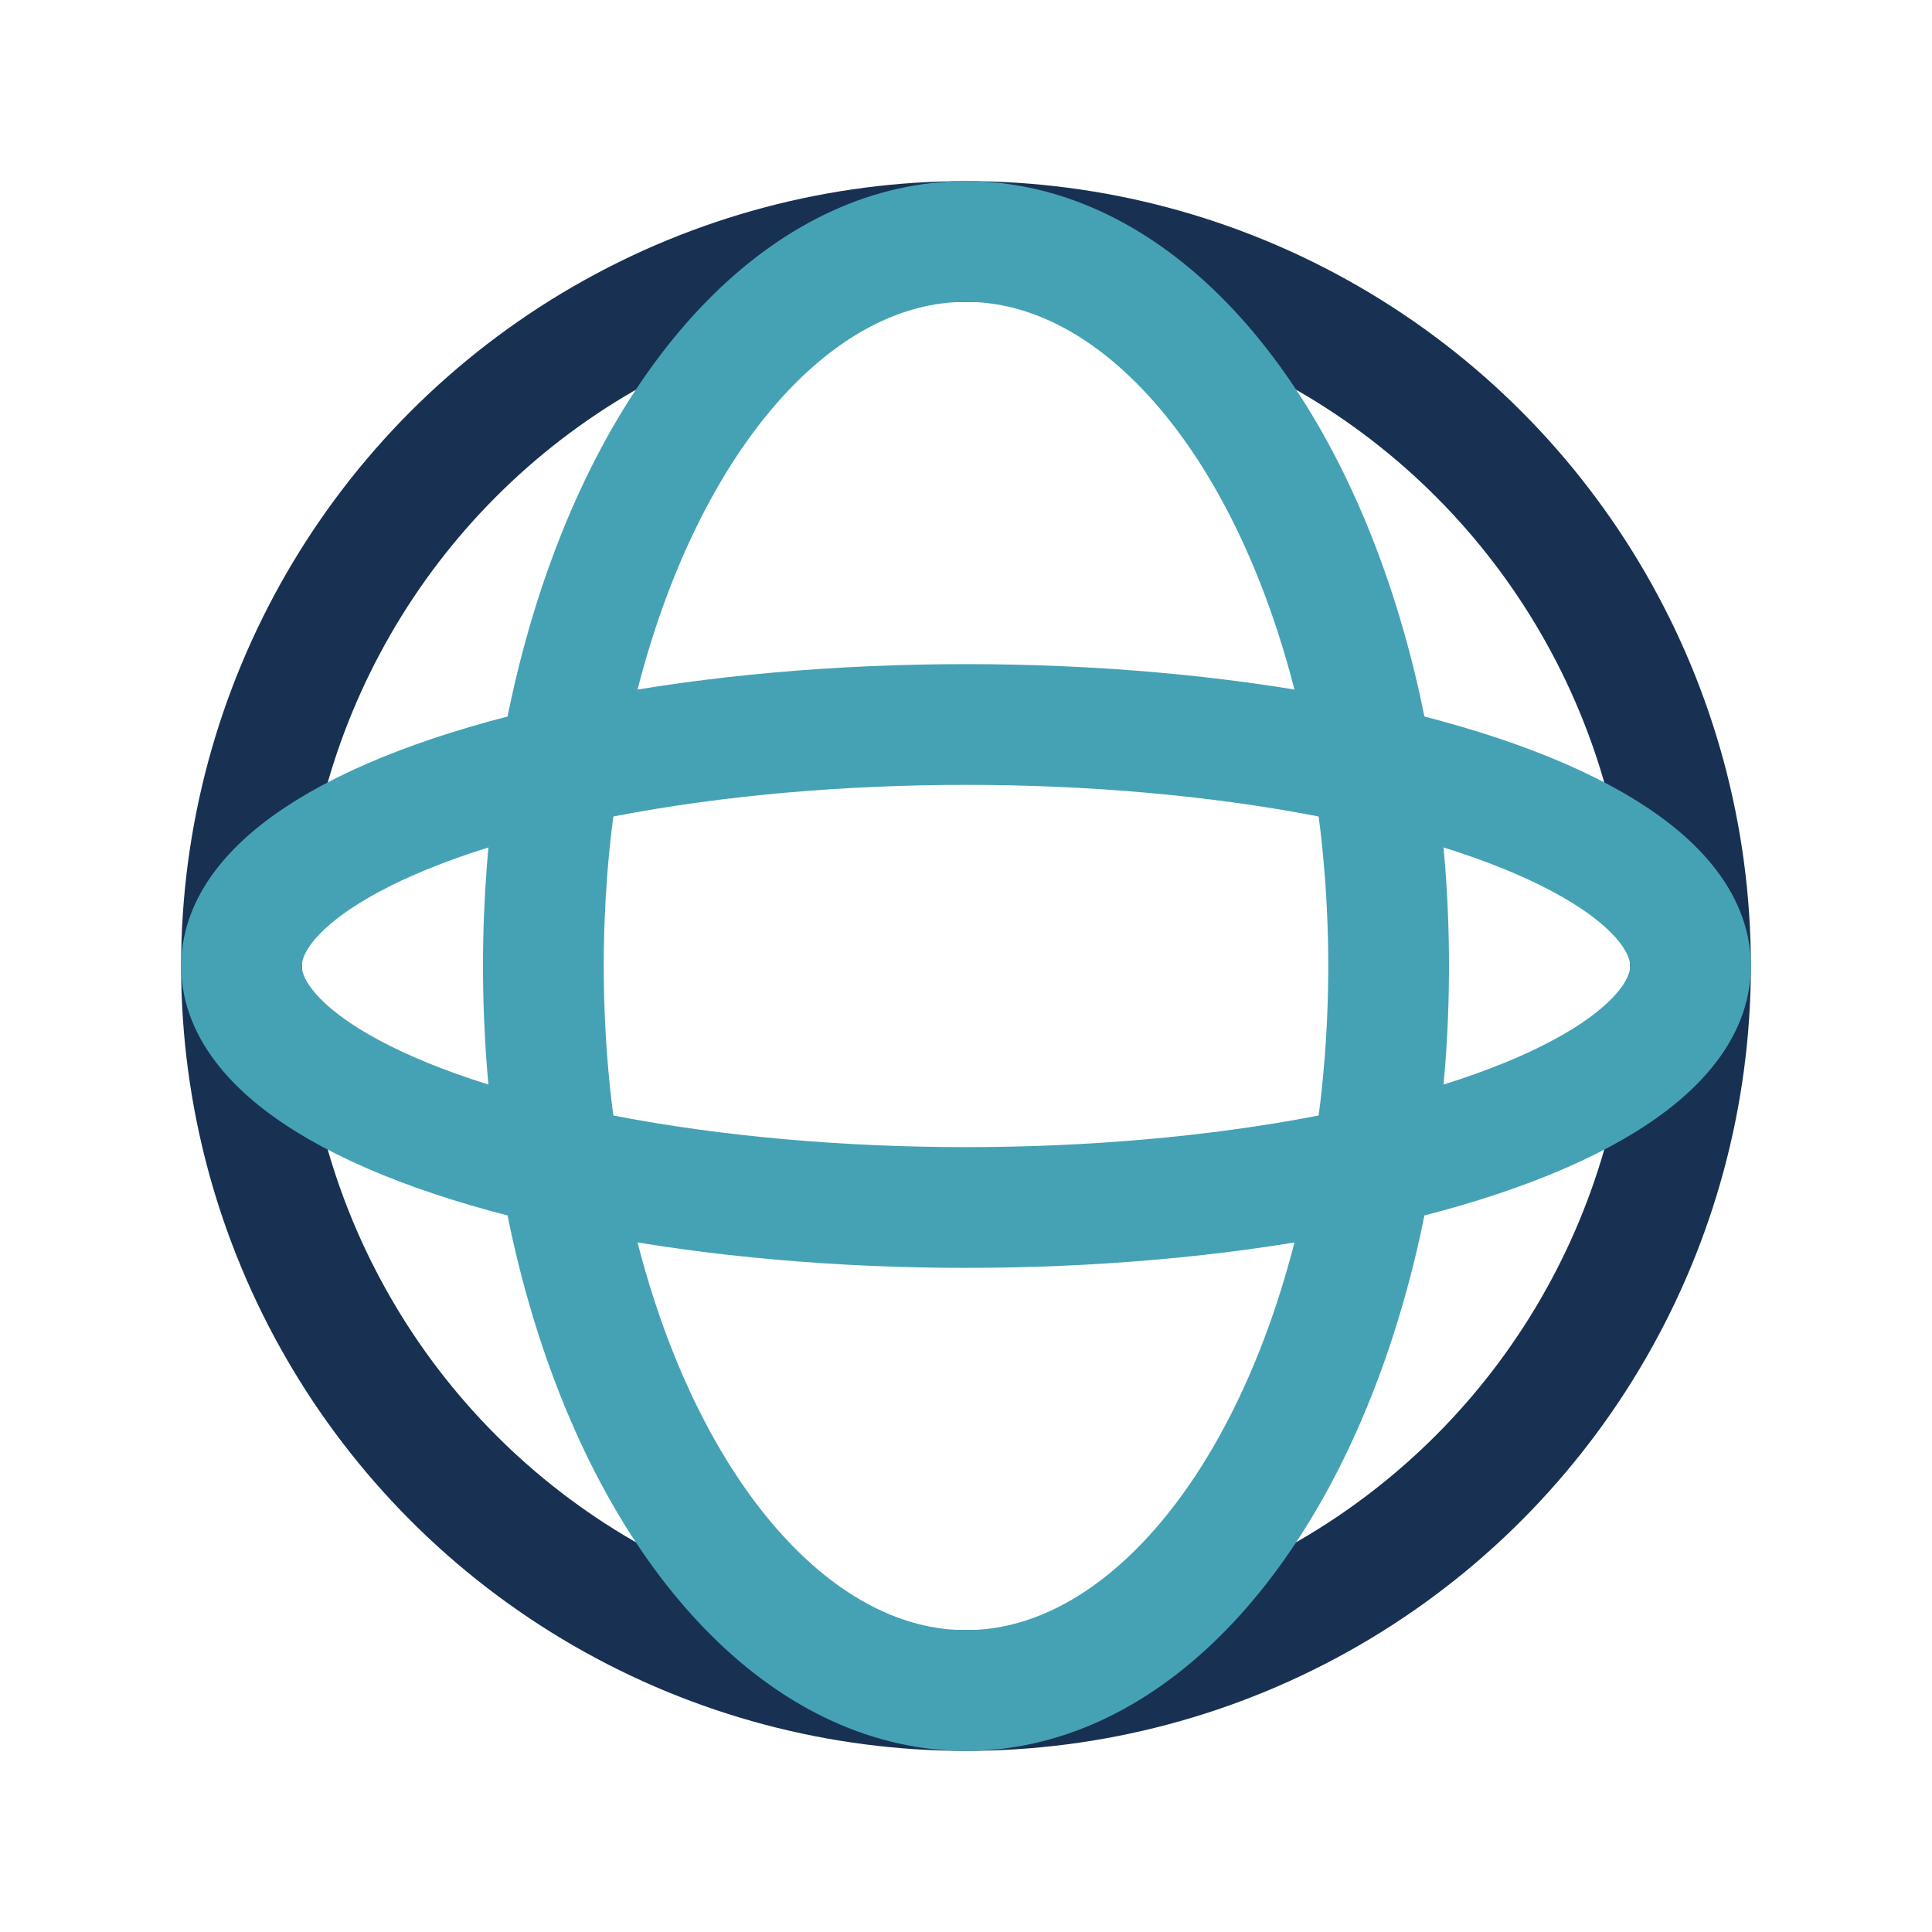
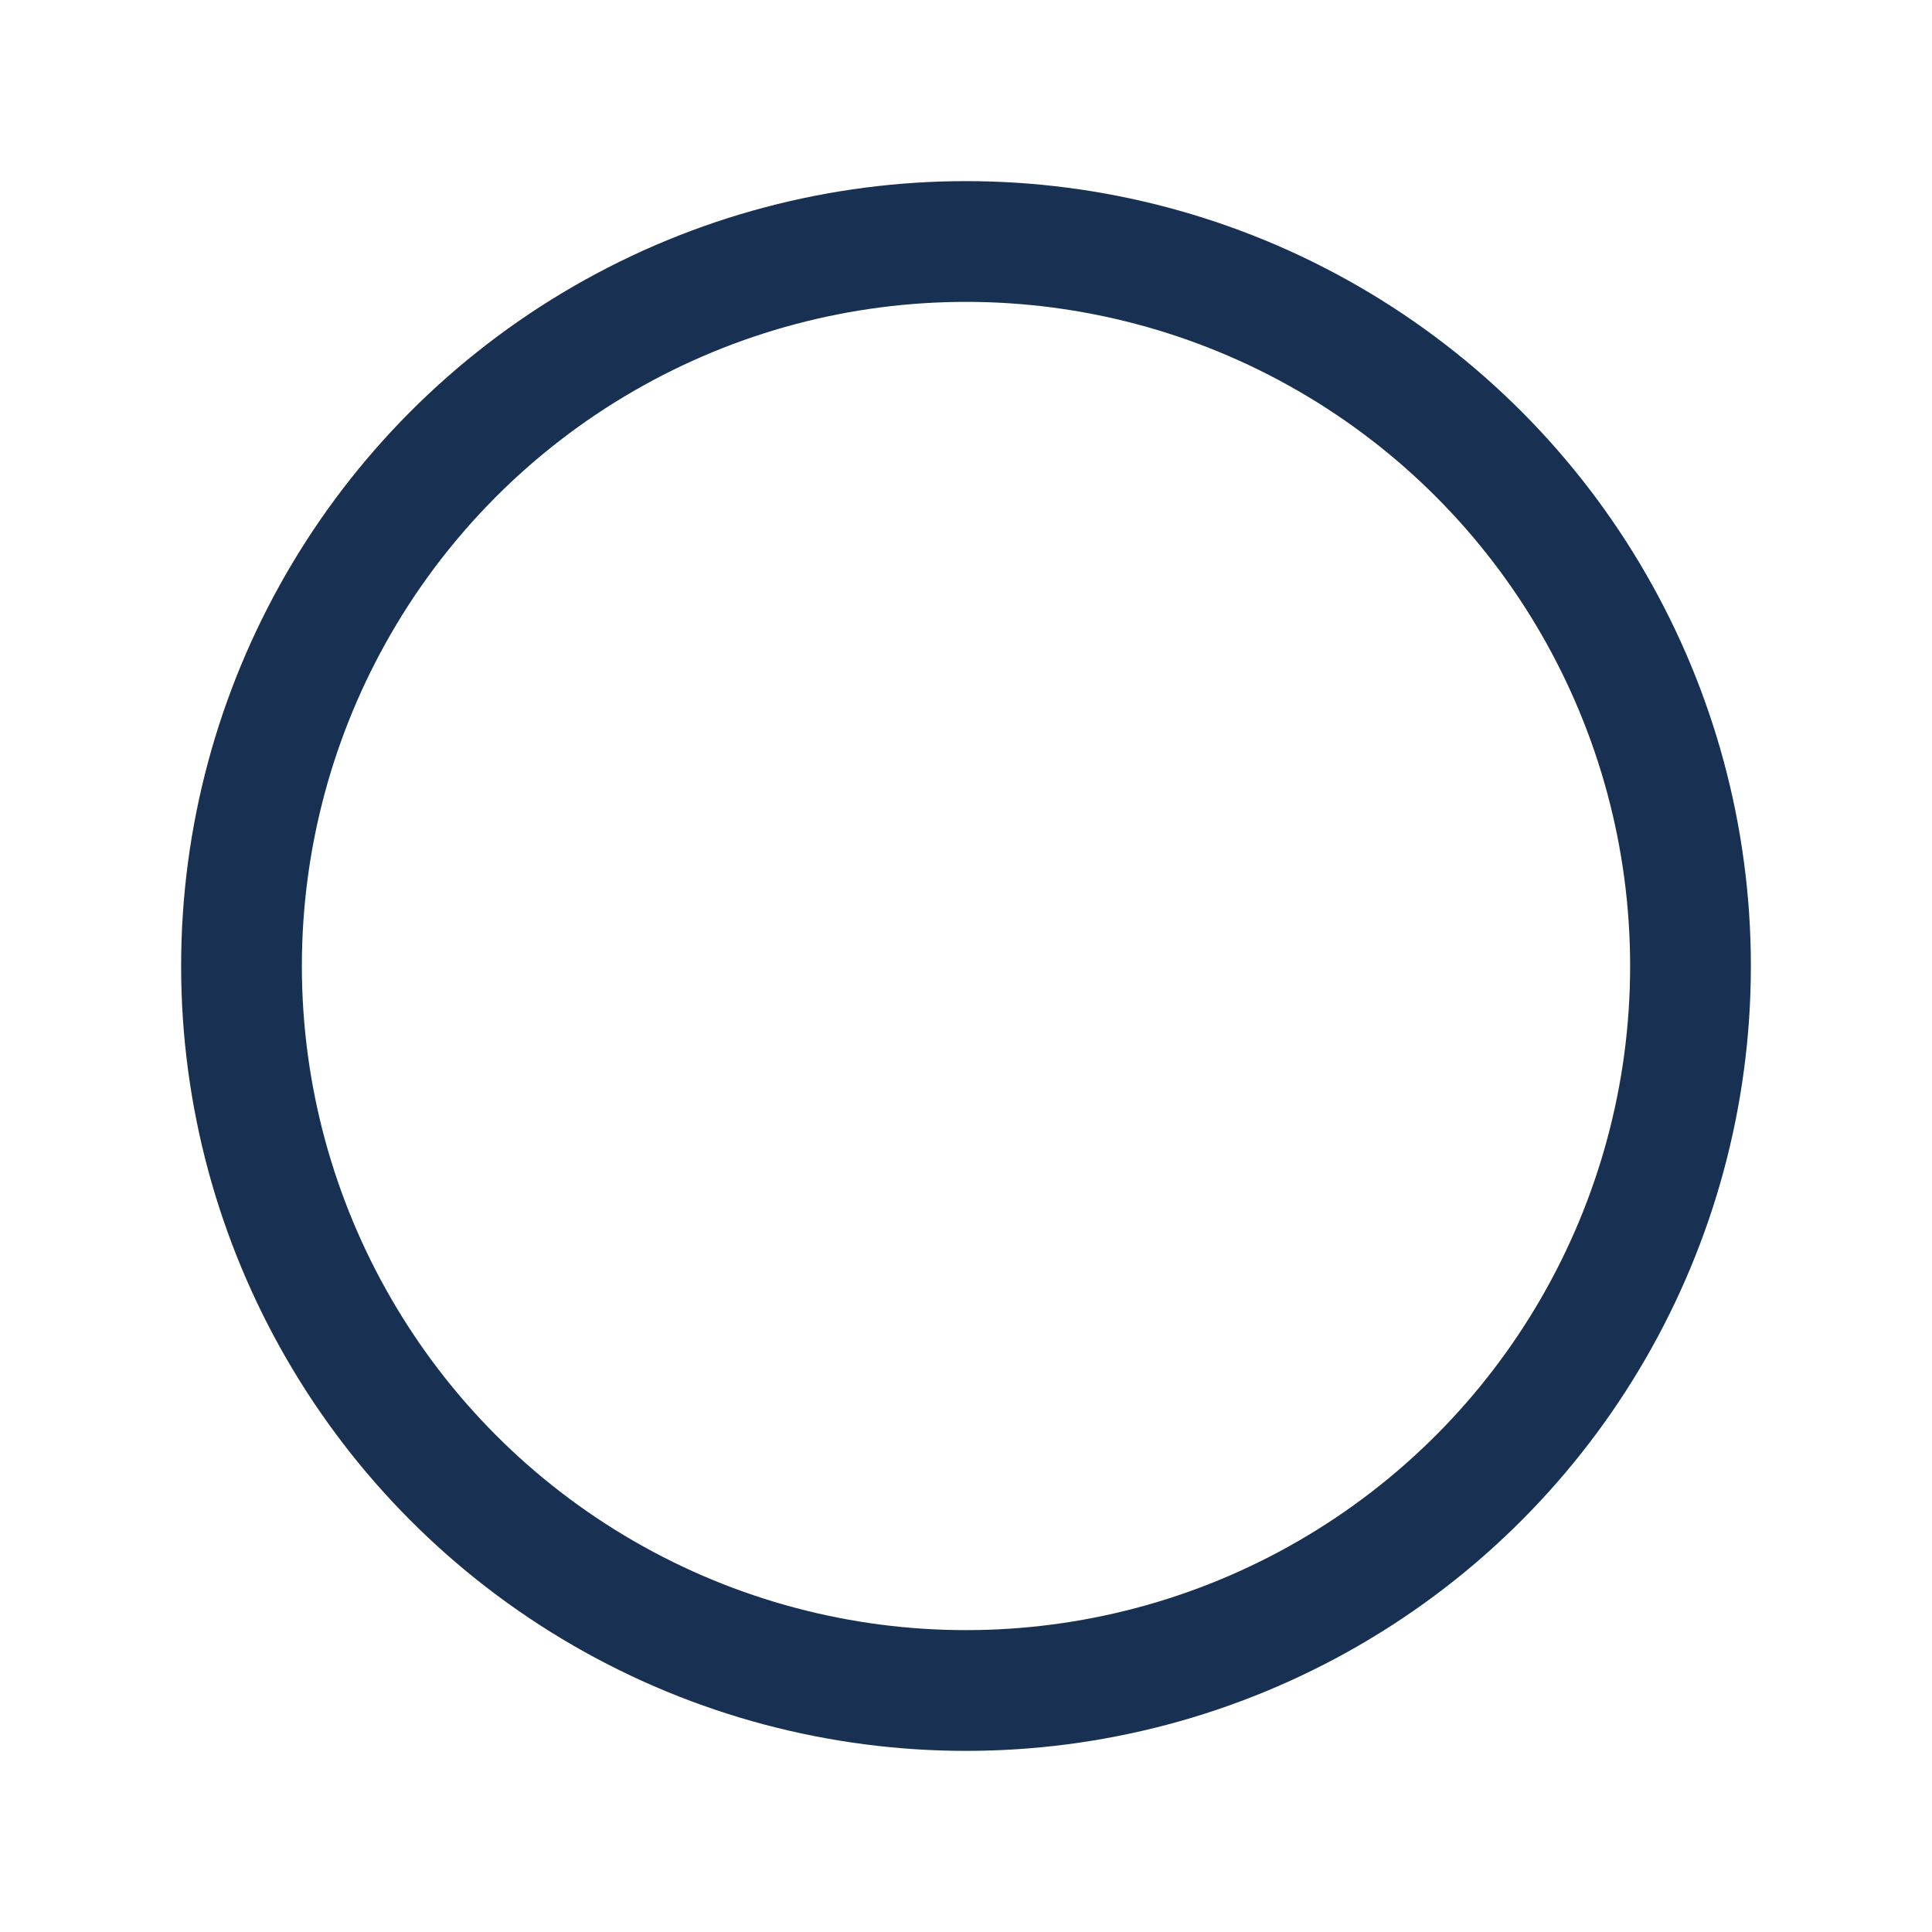
<svg xmlns="http://www.w3.org/2000/svg" width="32" height="32" viewBox="0 0 32 32">
  <circle cx="16" cy="16" r="12" stroke="#183152" stroke-width="2" fill="none" />
-   <ellipse cx="16" cy="16" rx="7" ry="12" stroke="#45A2B5" stroke-width="2" fill="none" />
-   <ellipse cx="16" cy="16" rx="12" ry="4" stroke="#45A2B5" stroke-width="2" fill="none" />
</svg>